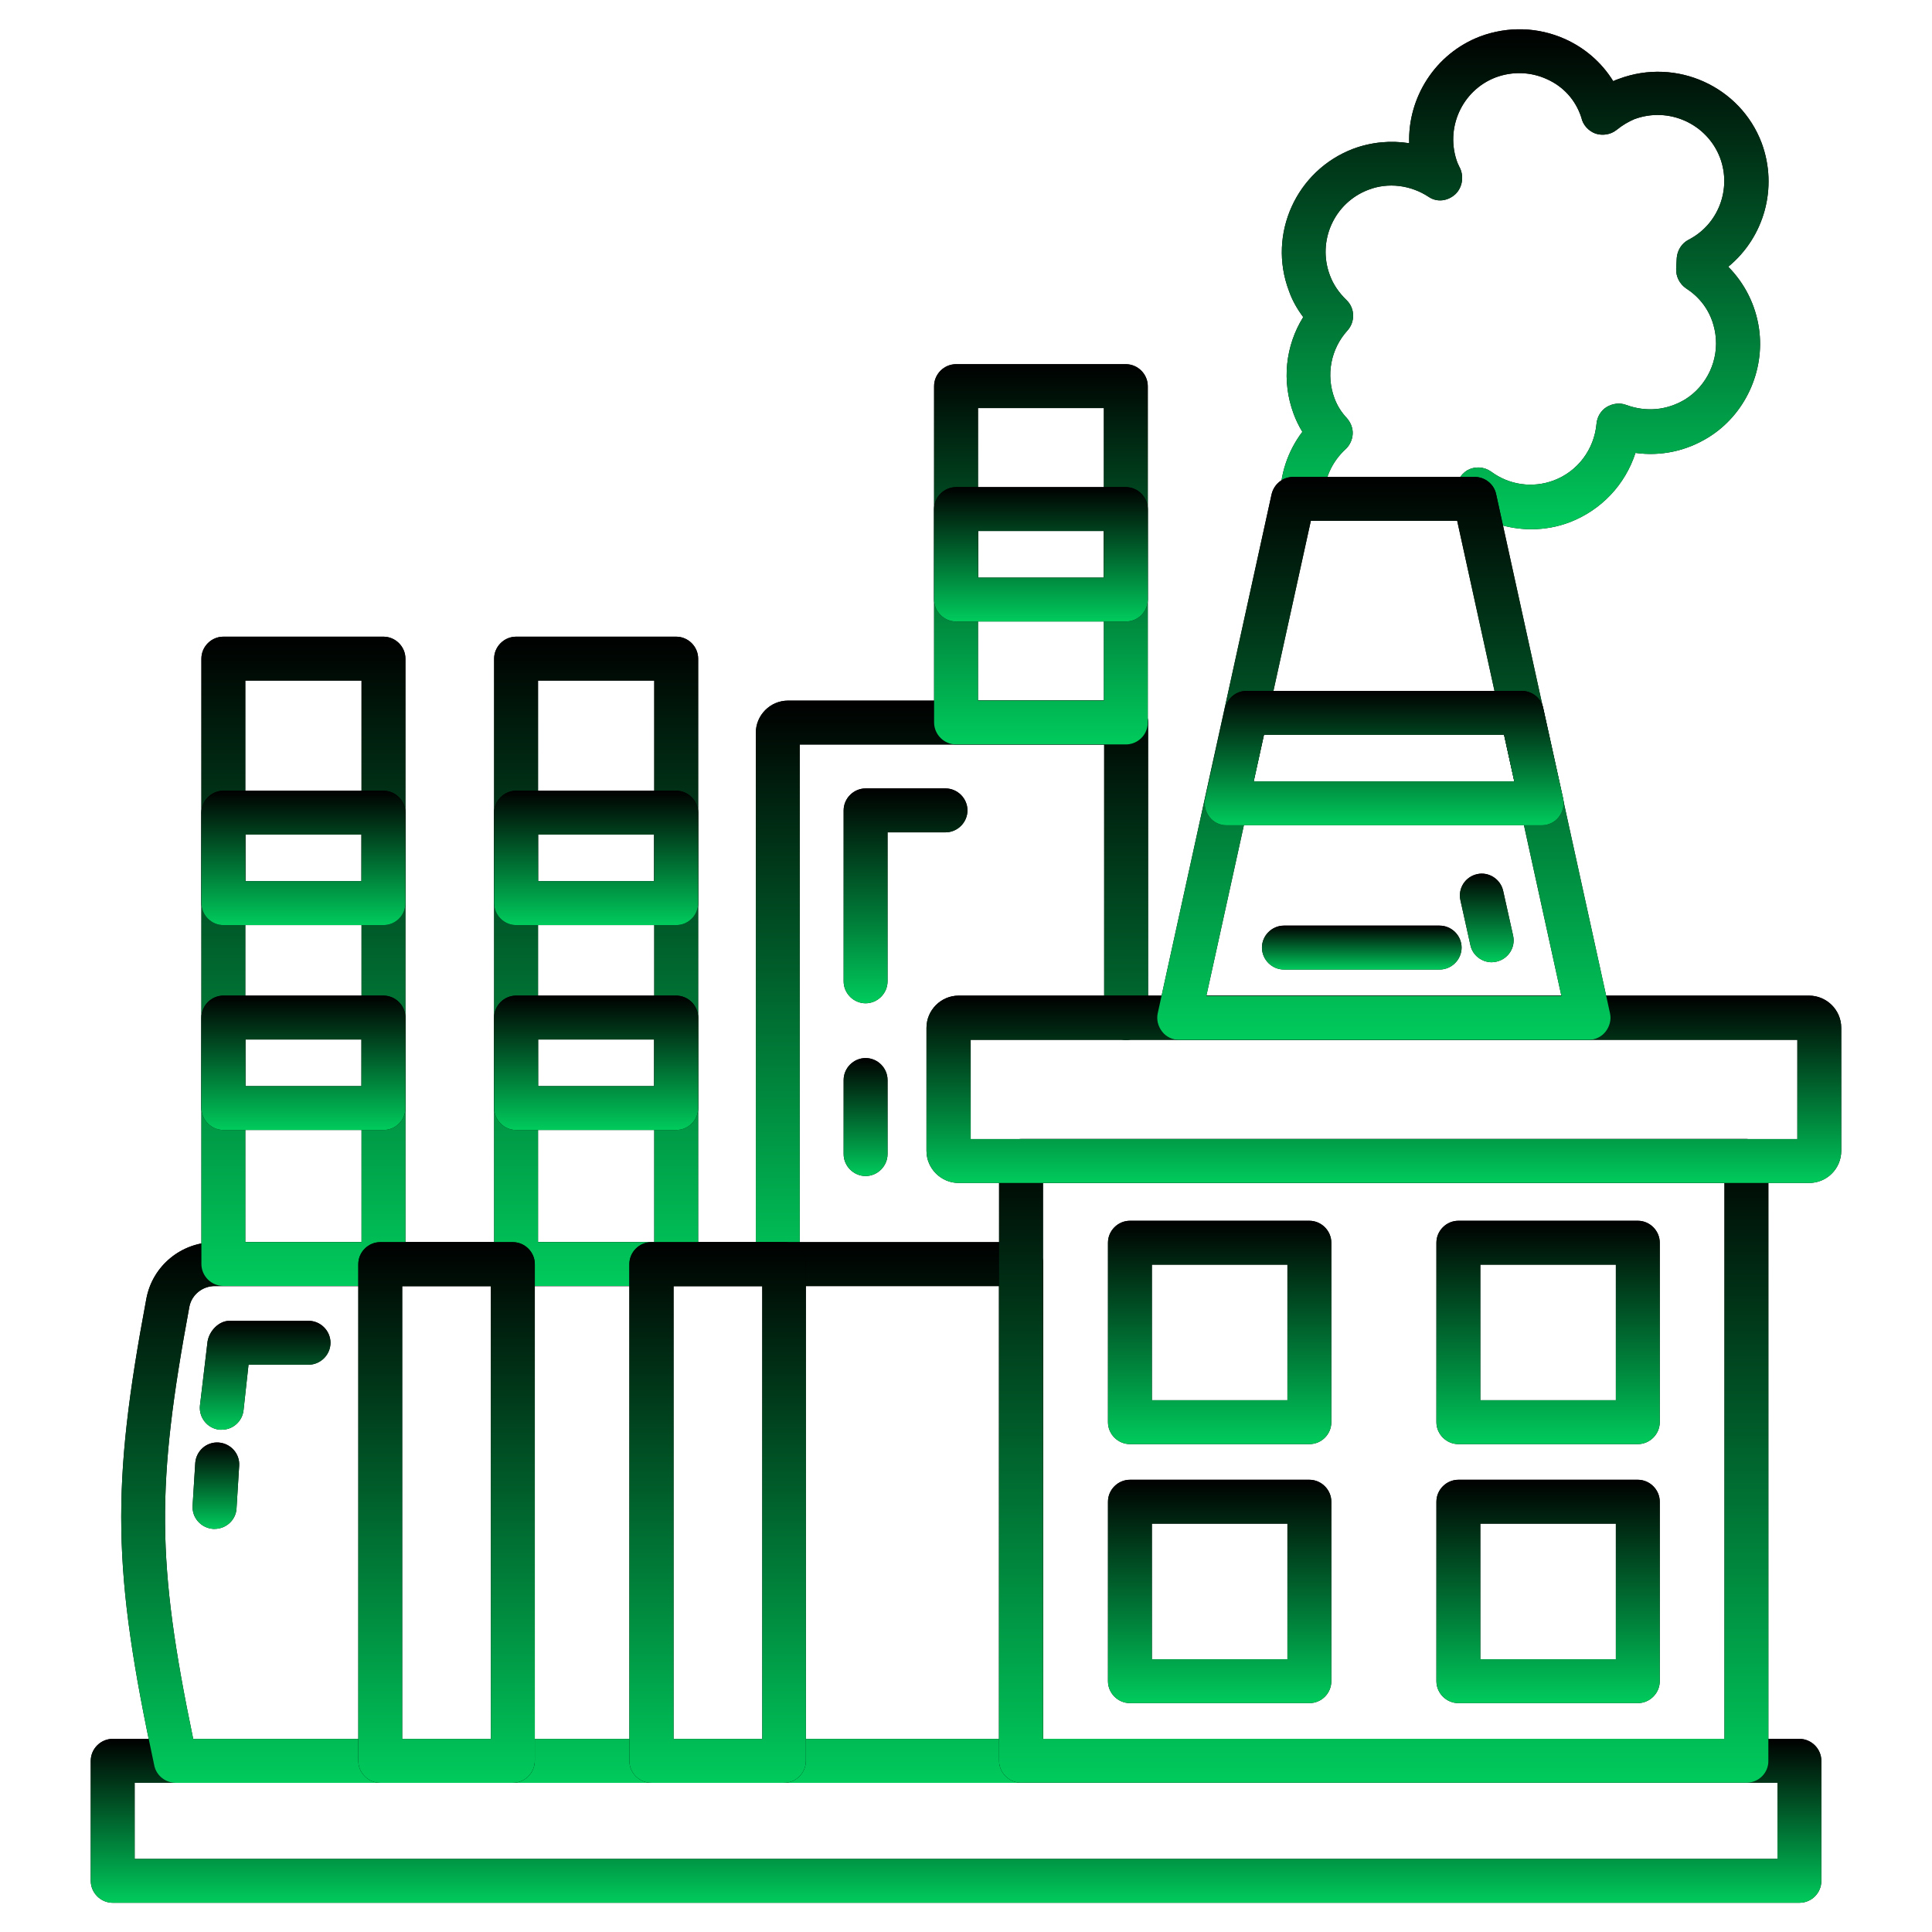
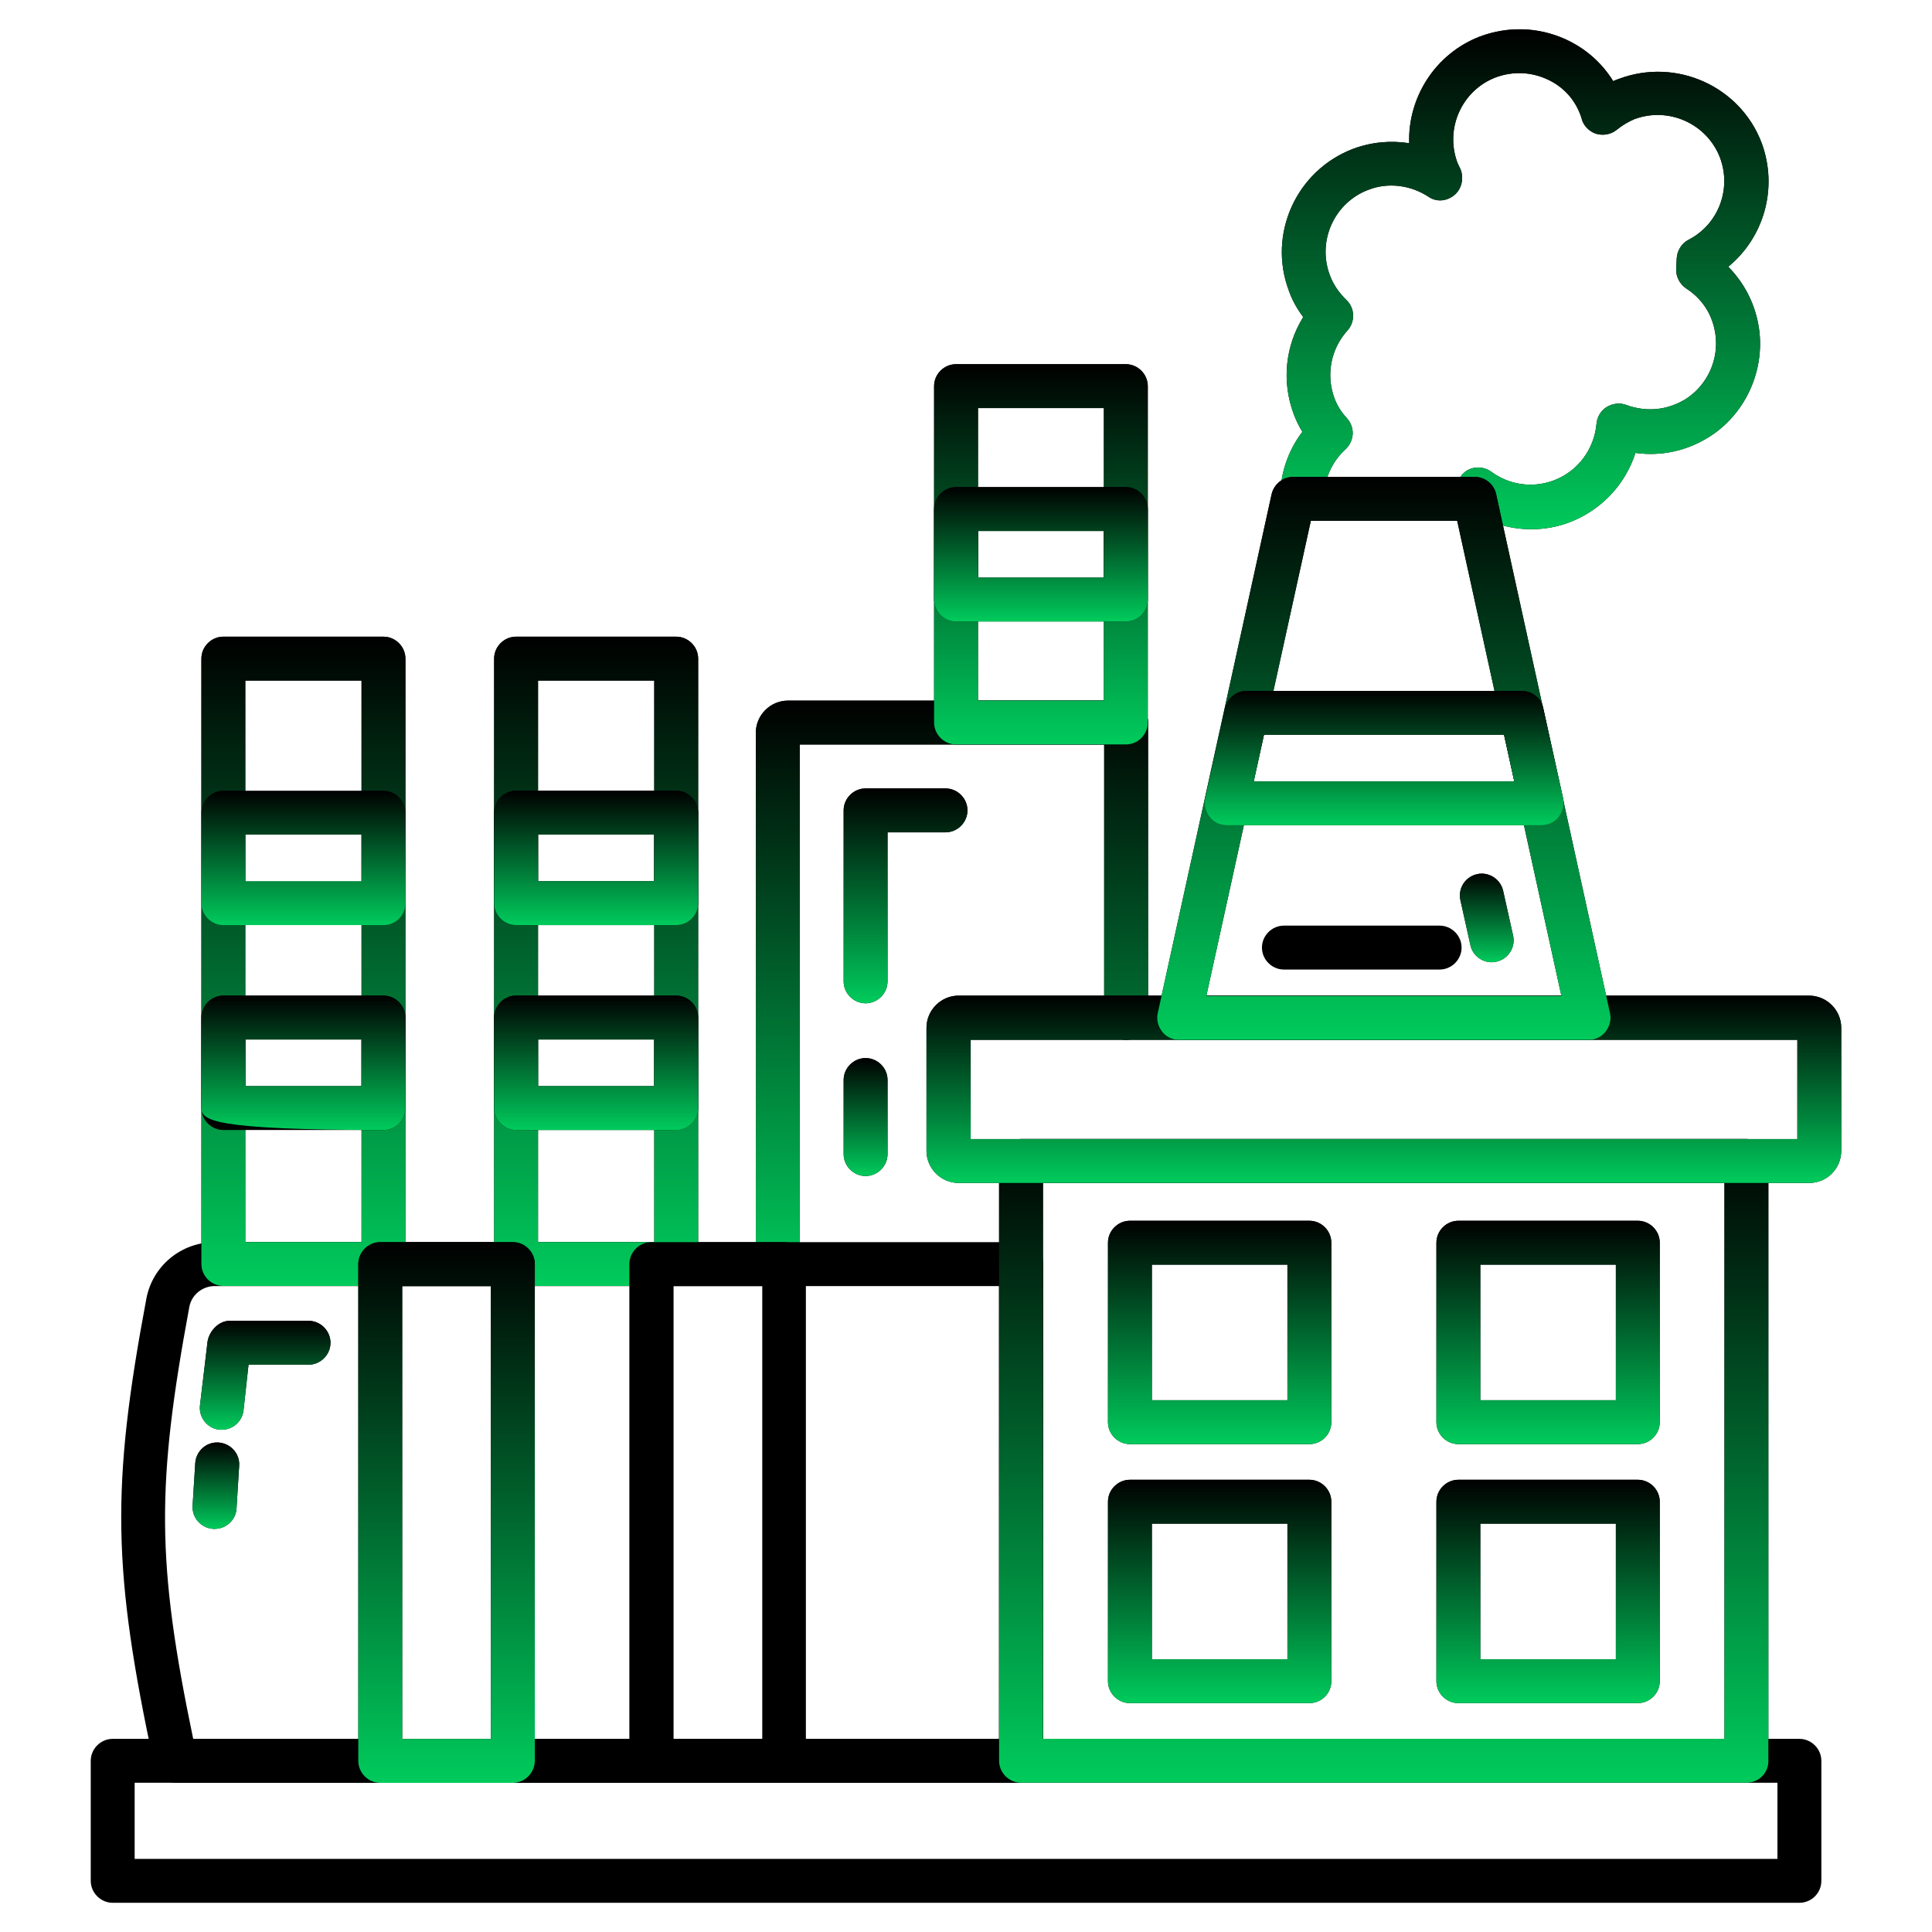
<svg xmlns="http://www.w3.org/2000/svg" width="66" height="66" viewBox="0 0 66 66" fill="none">
  <path d="M50.47 18.202C50.44 18.202 50.41 18.202 50.38 18.192C49.97 18.142 49.68 17.762 49.73 17.352C49.76 17.142 49.76 16.962 49.75 16.782C49.73 16.492 49.88 16.212 50.13 16.062C50.39 15.922 50.7 15.942 50.94 16.112C51.56 16.572 52.36 16.682 53.08 16.412C53.9 16.102 54.46 15.352 54.54 14.472C54.56 14.242 54.69 14.022 54.89 13.902C55.09 13.782 55.34 13.752 55.55 13.832C56.23 14.082 56.94 14.022 57.57 13.642C58.31 13.182 58.73 12.292 58.6 11.412C58.48 10.582 57.99 10.102 57.6 9.852C57.38 9.702 57.25 9.452 57.26 9.182L57.28 8.812C57.3 8.552 57.45 8.312 57.68 8.192C58.7 7.672 59.16 6.462 58.76 5.392C58.32 4.232 57.01 3.632 55.83 4.072C55.64 4.152 55.43 4.272 55.22 4.442C55.02 4.602 54.74 4.642 54.5 4.562C54.26 4.472 54.07 4.262 54.02 4.012C53.82 3.402 53.4 2.952 52.84 2.702C52.29 2.452 51.67 2.432 51.1 2.642C49.94 3.082 49.35 4.392 49.79 5.562L49.85 5.692C50.02 5.992 49.97 6.392 49.72 6.632C49.46 6.872 49.09 6.922 48.8 6.722C48.19 6.322 47.42 6.222 46.75 6.482C45.58 6.922 44.99 8.232 45.43 9.402C45.54 9.702 45.73 9.992 46 10.252C46.29 10.532 46.3 10.992 46.03 11.292C45.46 11.922 45.29 12.812 45.59 13.612C45.68 13.852 45.82 14.082 46.01 14.282C46.14 14.432 46.22 14.622 46.21 14.822C46.2 15.022 46.11 15.212 45.97 15.342C45.49 15.782 45.22 16.392 45.23 17.032C45.23 17.442 44.9 17.782 44.49 17.792H44.48C44.07 17.792 43.73 17.462 43.73 17.052C43.72 16.222 43.99 15.412 44.49 14.752C44.37 14.552 44.27 14.352 44.19 14.132C43.78 13.022 43.91 11.812 44.52 10.832C44.31 10.552 44.14 10.252 44.03 9.932C43.3 8.002 44.28 5.822 46.23 5.082C46.85 4.852 47.51 4.792 48.14 4.892C48.09 3.342 49.02 1.832 50.57 1.242C51.52 0.892 52.54 0.922 53.46 1.332C54.15 1.642 54.72 2.142 55.11 2.772C55.18 2.742 55.24 2.712 55.31 2.692C57.27 1.962 59.45 2.952 60.18 4.882C60.75 6.422 60.26 8.112 59.04 9.112C59.6 9.682 59.97 10.402 60.09 11.222C60.3 12.682 59.61 14.172 58.36 14.942C57.6 15.412 56.73 15.592 55.87 15.472C55.52 16.552 54.71 17.422 53.62 17.842C52.8 18.152 51.91 18.152 51.1 17.882C50.95 18.082 50.72 18.202 50.47 18.202Z" fill="black" />
  <path d="M50.47 18.202C50.44 18.202 50.41 18.202 50.38 18.192C49.97 18.142 49.68 17.762 49.73 17.352C49.76 17.142 49.76 16.962 49.75 16.782C49.73 16.492 49.88 16.212 50.13 16.062C50.39 15.922 50.7 15.942 50.94 16.112C51.56 16.572 52.36 16.682 53.08 16.412C53.9 16.102 54.46 15.352 54.54 14.472C54.56 14.242 54.69 14.022 54.89 13.902C55.09 13.782 55.34 13.752 55.55 13.832C56.23 14.082 56.94 14.022 57.57 13.642C58.31 13.182 58.73 12.292 58.6 11.412C58.48 10.582 57.99 10.102 57.6 9.852C57.38 9.702 57.25 9.452 57.26 9.182L57.28 8.812C57.3 8.552 57.45 8.312 57.68 8.192C58.7 7.672 59.16 6.462 58.76 5.392C58.32 4.232 57.01 3.632 55.83 4.072C55.64 4.152 55.43 4.272 55.22 4.442C55.02 4.602 54.74 4.642 54.5 4.562C54.26 4.472 54.07 4.262 54.02 4.012C53.82 3.402 53.4 2.952 52.84 2.702C52.29 2.452 51.67 2.432 51.1 2.642C49.94 3.082 49.35 4.392 49.79 5.562L49.85 5.692C50.02 5.992 49.97 6.392 49.72 6.632C49.46 6.872 49.09 6.922 48.8 6.722C48.19 6.322 47.42 6.222 46.75 6.482C45.58 6.922 44.99 8.232 45.43 9.402C45.54 9.702 45.73 9.992 46 10.252C46.29 10.532 46.3 10.992 46.03 11.292C45.46 11.922 45.29 12.812 45.59 13.612C45.68 13.852 45.82 14.082 46.01 14.282C46.14 14.432 46.22 14.622 46.21 14.822C46.2 15.022 46.11 15.212 45.97 15.342C45.49 15.782 45.22 16.392 45.23 17.032C45.23 17.442 44.9 17.782 44.49 17.792H44.48C44.07 17.792 43.73 17.462 43.73 17.052C43.72 16.222 43.99 15.412 44.49 14.752C44.37 14.552 44.27 14.352 44.19 14.132C43.78 13.022 43.91 11.812 44.52 10.832C44.31 10.552 44.14 10.252 44.03 9.932C43.3 8.002 44.28 5.822 46.23 5.082C46.85 4.852 47.51 4.792 48.14 4.892C48.09 3.342 49.02 1.832 50.57 1.242C51.52 0.892 52.54 0.922 53.46 1.332C54.15 1.642 54.72 2.142 55.11 2.772C55.18 2.742 55.24 2.712 55.31 2.692C57.27 1.962 59.45 2.952 60.18 4.882C60.75 6.422 60.26 8.112 59.04 9.112C59.6 9.682 59.97 10.402 60.09 11.222C60.3 12.682 59.61 14.172 58.36 14.942C57.6 15.412 56.73 15.592 55.87 15.472C55.52 16.552 54.71 17.422 53.62 17.842C52.8 18.152 51.91 18.152 51.1 17.882C50.95 18.082 50.72 18.202 50.47 18.202Z" fill="url(#paint0_linear_850_86)" />
  <path d="M26.57 43.934C26.16 43.934 25.82 43.594 25.82 43.184V25.034C25.82 24.434 26.31 23.934 26.92 23.934H38.47C38.88 23.934 39.22 24.274 39.22 24.684V34.774C39.22 35.184 38.88 35.524 38.47 35.524C38.06 35.524 37.72 35.184 37.72 34.774V25.434H27.32V43.184C27.32 43.604 26.98 43.934 26.57 43.934Z" fill="black" />
  <path d="M26.57 43.934C26.16 43.934 25.82 43.594 25.82 43.184V25.034C25.82 24.434 26.31 23.934 26.92 23.934H38.47C38.88 23.934 39.22 24.274 39.22 24.684V34.774C39.22 35.184 38.88 35.524 38.47 35.524C38.06 35.524 37.72 35.184 37.72 34.774V25.434H27.32V43.184C27.32 43.604 26.98 43.934 26.57 43.934Z" fill="url(#paint1_linear_850_86)" />
  <path d="M29.57 34.274C29.16 34.274 28.82 33.934 28.82 33.524V27.684C28.82 27.274 29.16 26.934 29.57 26.934H32.3C32.71 26.934 33.05 27.274 33.05 27.684C33.05 28.094 32.71 28.434 32.3 28.434H30.32V33.524C30.32 33.934 29.98 34.274 29.57 34.274Z" fill="black" />
  <path d="M29.57 34.274C29.16 34.274 28.82 33.934 28.82 33.524V27.684C28.82 27.274 29.16 26.934 29.57 26.934H32.3C32.71 26.934 33.05 27.274 33.05 27.684C33.05 28.094 32.71 28.434 32.3 28.434H30.32V33.524C30.32 33.934 29.98 34.274 29.57 34.274Z" fill="url(#paint2_linear_850_86)" />
  <path d="M29.57 40.175C29.16 40.175 28.82 39.834 28.82 39.425V36.895C28.82 36.484 29.16 36.145 29.57 36.145C29.98 36.145 30.32 36.484 30.32 36.895V39.425C30.32 39.834 29.98 40.175 29.57 40.175Z" fill="black" />
  <path d="M29.57 40.175C29.16 40.175 28.82 39.834 28.82 39.425V36.895C28.82 36.484 29.16 36.145 29.57 36.145C29.98 36.145 30.32 36.484 30.32 36.895V39.425C30.32 39.834 29.98 40.175 29.57 40.175Z" fill="url(#paint3_linear_850_86)" />
  <path d="M61.47 65.002H3.85C3.44 65.002 3.1 64.662 3.1 64.252V60.152C3.1 59.742 3.44 59.402 3.85 59.402H61.47C61.88 59.402 62.22 59.742 62.22 60.152V64.252C62.22 64.672 61.88 65.002 61.47 65.002ZM4.6 63.502H60.72V60.902H4.6V63.502Z" fill="black" />
-   <path d="M61.47 65.002H3.85C3.44 65.002 3.1 64.662 3.1 64.252V60.152C3.1 59.742 3.44 59.402 3.85 59.402H61.47C61.88 59.402 62.22 59.742 62.22 60.152V64.252C62.22 64.672 61.88 65.002 61.47 65.002ZM4.6 63.502H60.72V60.902H4.6V63.502Z" fill="url(#paint4_linear_850_86)" />
  <path d="M34.88 60.904H6C5.65 60.904 5.34 60.654 5.27 60.314C3.84 53.644 3.79 50.814 5 44.364C5.21 43.244 6.19 42.434 7.34 42.434H34.89C35.3 42.434 35.64 42.774 35.64 43.184V60.144C35.63 60.564 35.3 60.904 34.88 60.904ZM6.6 59.404H34.13V43.934H7.34C6.91 43.934 6.55 44.234 6.47 44.634C5.34 50.724 5.34 53.344 6.6 59.404Z" fill="black" />
-   <path d="M34.88 60.904H6C5.65 60.904 5.34 60.654 5.27 60.314C3.84 53.644 3.79 50.814 5 44.364C5.21 43.244 6.19 42.434 7.34 42.434H34.89C35.3 42.434 35.64 42.774 35.64 43.184V60.144C35.63 60.564 35.3 60.904 34.88 60.904ZM6.6 59.404H34.13V43.934H7.34C6.91 43.934 6.55 44.234 6.47 44.634C5.34 50.724 5.34 53.344 6.6 59.404Z" fill="url(#paint5_linear_850_86)" />
  <path d="M7.58 48.841C7.55 48.841 7.53 48.841 7.5 48.841C7.09 48.801 6.79 48.431 6.83 48.021L7.09 45.831C7.15 45.461 7.48 45.121 7.84 45.121H10.54C10.95 45.121 11.29 45.461 11.29 45.871C11.29 46.281 10.95 46.621 10.54 46.621H8.49L8.32 48.171C8.28 48.551 7.96 48.841 7.58 48.841Z" fill="black" />
  <path d="M7.58 48.841C7.55 48.841 7.53 48.841 7.5 48.841C7.09 48.801 6.79 48.431 6.83 48.021L7.09 45.831C7.15 45.461 7.48 45.121 7.84 45.121H10.54C10.95 45.121 11.29 45.461 11.29 45.871C11.29 46.281 10.95 46.621 10.54 46.621H8.49L8.32 48.171C8.28 48.551 7.96 48.841 7.58 48.841Z" fill="url(#paint6_linear_850_86)" />
  <path d="M7.33 52.229C7.31 52.229 7.3 52.229 7.28 52.229C6.87 52.199 6.55 51.849 6.58 51.429L6.67 49.979C6.7 49.569 7.05 49.249 7.47 49.279C7.88 49.309 8.2 49.659 8.17 50.079L8.08 51.529C8.06 51.919 7.73 52.229 7.33 52.229Z" fill="black" />
  <path d="M7.33 52.229C7.31 52.229 7.3 52.229 7.28 52.229C6.87 52.199 6.55 51.849 6.58 51.429L6.67 49.979C6.7 49.569 7.05 49.249 7.47 49.279C7.88 49.309 8.2 49.659 8.17 50.079L8.08 51.529C8.06 51.919 7.73 52.229 7.33 52.229Z" fill="url(#paint7_linear_850_86)" />
  <path d="M59.67 60.9H34.88C34.47 60.9 34.13 60.56 34.13 60.15V39.66C34.13 39.25 34.47 38.91 34.88 38.91H59.66C60.07 38.91 60.41 39.25 60.41 39.66V60.15C60.42 60.56 60.08 60.9 59.67 60.9ZM35.63 59.4H58.91V40.41H35.63V59.4Z" fill="black" />
  <path d="M59.67 60.9H34.88C34.47 60.9 34.13 60.56 34.13 60.15V39.66C34.13 39.25 34.47 38.91 34.88 38.91H59.66C60.07 38.91 60.41 39.25 60.41 39.66V60.15C60.42 60.56 60.08 60.9 59.67 60.9ZM35.63 59.4H58.91V40.41H35.63V59.4Z" fill="url(#paint8_linear_850_86)" />
  <path d="M61.8 40.412H32.75C32.15 40.412 31.65 39.922 31.65 39.312V35.112C31.65 34.512 32.14 34.012 32.75 34.012H61.8C62.4 34.012 62.9 34.502 62.9 35.112V39.312C62.9 39.922 62.41 40.412 61.8 40.412ZM33.16 38.912H61.4V35.522H33.16V38.912Z" fill="black" />
  <path d="M61.8 40.412H32.75C32.15 40.412 31.65 39.922 31.65 39.312V35.112C31.65 34.512 32.14 34.012 32.75 34.012H61.8C62.4 34.012 62.9 34.502 62.9 35.112V39.312C62.9 39.922 62.41 40.412 61.8 40.412ZM33.16 38.912H61.4V35.522H33.16V38.912Z" fill="url(#paint9_linear_850_86)" />
  <path d="M13.1 43.93H7.63C7.22 43.93 6.88 43.59 6.88 43.18V22.5C6.88 22.09 7.22 21.75 7.63 21.75H13.1C13.51 21.75 13.85 22.09 13.85 22.5V43.18C13.85 43.6 13.51 43.93 13.1 43.93ZM8.38 42.43H12.35V23.25H8.38V42.43Z" fill="black" />
  <path d="M13.1 43.93H7.63C7.22 43.93 6.88 43.59 6.88 43.18V22.5C6.88 22.09 7.22 21.75 7.63 21.75H13.1C13.51 21.75 13.85 22.09 13.85 22.5V43.18C13.85 43.6 13.51 43.93 13.1 43.93ZM8.38 42.43H12.35V23.25H8.38V42.43Z" fill="url(#paint10_linear_850_86)" />
-   <path d="M13.1 31.602H7.63C7.22 31.602 6.88 31.262 6.88 30.852V27.762C6.88 27.352 7.22 27.012 7.63 27.012H13.1C13.51 27.012 13.85 27.352 13.85 27.762V30.852C13.85 31.272 13.51 31.602 13.1 31.602ZM8.38 30.102H12.35V28.512H8.38V30.102Z" fill="black" />
  <path d="M13.1 31.602H7.63C7.22 31.602 6.88 31.262 6.88 30.852V27.762C6.88 27.352 7.22 27.012 7.63 27.012H13.1C13.51 27.012 13.85 27.352 13.85 27.762V30.852C13.85 31.272 13.51 31.602 13.1 31.602ZM8.38 30.102H12.35V28.512H8.38V30.102Z" fill="url(#paint11_linear_850_86)" />
  <path d="M13.1 38.602H7.63C7.22 38.602 6.88 38.262 6.88 37.852V34.762C6.88 34.352 7.22 34.012 7.63 34.012H13.1C13.51 34.012 13.85 34.352 13.85 34.762V37.852C13.85 38.272 13.51 38.602 13.1 38.602ZM8.38 37.102H12.35V35.512H8.38V37.102Z" fill="black" />
-   <path d="M13.1 38.602H7.63C7.22 38.602 6.88 38.262 6.88 37.852V34.762C6.88 34.352 7.22 34.012 7.63 34.012H13.1C13.51 34.012 13.85 34.352 13.85 34.762V37.852C13.85 38.272 13.51 38.602 13.1 38.602ZM8.38 37.102H12.35V35.512H8.38V37.102Z" fill="url(#paint12_linear_850_86)" />
+   <path d="M13.1 38.602C7.22 38.602 6.88 38.262 6.88 37.852V34.762C6.88 34.352 7.22 34.012 7.63 34.012H13.1C13.51 34.012 13.85 34.352 13.85 34.762V37.852C13.85 38.272 13.51 38.602 13.1 38.602ZM8.38 37.102H12.35V35.512H8.38V37.102Z" fill="url(#paint12_linear_850_86)" />
  <path d="M23.1 43.93H17.63C17.22 43.93 16.88 43.59 16.88 43.18V22.5C16.88 22.09 17.22 21.75 17.63 21.75H23.1C23.51 21.75 23.85 22.09 23.85 22.5V43.18C23.85 43.6 23.51 43.93 23.1 43.93ZM18.38 42.43H22.35V23.25H18.38V42.43Z" fill="black" />
  <path d="M23.1 43.93H17.63C17.22 43.93 16.88 43.59 16.88 43.18V22.5C16.88 22.09 17.22 21.75 17.63 21.75H23.1C23.51 21.75 23.85 22.09 23.85 22.5V43.18C23.85 43.6 23.51 43.93 23.1 43.93ZM18.38 42.43H22.35V23.25H18.38V42.43Z" fill="url(#paint13_linear_850_86)" />
  <path d="M23.1 31.602H17.63C17.22 31.602 16.88 31.262 16.88 30.852V27.762C16.88 27.352 17.22 27.012 17.63 27.012H23.1C23.51 27.012 23.85 27.352 23.85 27.762V30.852C23.85 31.272 23.51 31.602 23.1 31.602ZM18.38 30.102H22.35V28.512H18.38V30.102Z" fill="black" />
  <path d="M23.1 31.602H17.63C17.22 31.602 16.88 31.262 16.88 30.852V27.762C16.88 27.352 17.22 27.012 17.63 27.012H23.1C23.51 27.012 23.85 27.352 23.85 27.762V30.852C23.85 31.272 23.51 31.602 23.1 31.602ZM18.38 30.102H22.35V28.512H18.38V30.102Z" fill="url(#paint14_linear_850_86)" />
  <path d="M23.1 38.602H17.63C17.22 38.602 16.88 38.262 16.88 37.852V34.762C16.88 34.352 17.22 34.012 17.63 34.012H23.1C23.51 34.012 23.85 34.352 23.85 34.762V37.852C23.85 38.272 23.51 38.602 23.1 38.602ZM18.38 37.102H22.35V35.512H18.38V37.102Z" fill="black" />
  <path d="M23.1 38.602H17.63C17.22 38.602 16.88 38.262 16.88 37.852V34.762C16.88 34.352 17.22 34.012 17.63 34.012H23.1C23.51 34.012 23.85 34.352 23.85 34.762V37.852C23.85 38.272 23.51 38.602 23.1 38.602ZM18.38 37.102H22.35V35.512H18.38V37.102Z" fill="url(#paint15_linear_850_86)" />
  <path d="M54.28 35.523H40.28C40.05 35.523 39.84 35.423 39.7 35.243C39.56 35.063 39.5 34.833 39.55 34.613L43.44 16.883C43.52 16.543 43.82 16.293 44.17 16.293H50.38C50.73 16.293 51.04 16.543 51.11 16.883L55 34.613C55.05 34.833 54.99 35.063 54.85 35.243C54.72 35.413 54.5 35.523 54.28 35.523ZM41.21 34.023H53.34L49.78 17.793H44.78L41.21 34.023Z" fill="black" />
  <path d="M54.28 35.523H40.28C40.05 35.523 39.84 35.423 39.7 35.243C39.56 35.063 39.5 34.833 39.55 34.613L43.44 16.883C43.52 16.543 43.82 16.293 44.17 16.293H50.38C50.73 16.293 51.04 16.543 51.11 16.883L55 34.613C55.05 34.833 54.99 35.063 54.85 35.243C54.72 35.413 54.5 35.523 54.28 35.523ZM41.21 34.023H53.34L49.78 17.793H44.78L41.21 34.023Z" fill="url(#paint16_linear_850_86)" />
  <path d="M49.18 33.121H43.86C43.45 33.121 43.11 32.781 43.11 32.371C43.11 31.961 43.45 31.621 43.86 31.621H49.18C49.59 31.621 49.93 31.961 49.93 32.371C49.93 32.781 49.59 33.121 49.18 33.121Z" fill="black" />
-   <path d="M49.18 33.121H43.86C43.45 33.121 43.11 32.781 43.11 32.371C43.11 31.961 43.45 31.621 43.86 31.621H49.18C49.59 31.621 49.93 31.961 49.93 32.371C49.93 32.781 49.59 33.121 49.18 33.121Z" fill="url(#paint17_linear_850_86)" />
  <path d="M50.96 32.872C50.62 32.872 50.3 32.632 50.23 32.282L49.89 30.752C49.8 30.342 50.06 29.952 50.46 29.862C50.86 29.772 51.26 30.032 51.35 30.432L51.69 31.962C51.78 32.372 51.52 32.762 51.12 32.852C51.06 32.862 51.01 32.872 50.96 32.872Z" fill="black" />
  <path d="M50.96 32.872C50.62 32.872 50.3 32.632 50.23 32.282L49.89 30.752C49.8 30.342 50.06 29.952 50.46 29.862C50.86 29.772 51.26 30.032 51.35 30.432L51.69 31.962C51.78 32.372 51.52 32.762 51.12 32.852C51.06 32.862 51.01 32.872 50.96 32.872Z" fill="url(#paint18_linear_850_86)" />
  <path d="M38.46 25.431H32.66C32.25 25.431 31.91 25.091 31.91 24.681V13.191C31.91 12.781 32.25 12.441 32.66 12.441H38.46C38.87 12.441 39.21 12.781 39.21 13.191V24.681C39.21 25.091 38.88 25.431 38.46 25.431ZM33.41 23.931H37.71V13.941H33.41V23.931Z" fill="black" />
  <path d="M38.46 25.431H32.66C32.25 25.431 31.91 25.091 31.91 24.681V13.191C31.91 12.781 32.25 12.441 32.66 12.441H38.46C38.87 12.441 39.21 12.781 39.21 13.191V24.681C39.21 25.091 38.88 25.431 38.46 25.431ZM33.41 23.931H37.71V13.941H33.41V23.931Z" fill="url(#paint19_linear_850_86)" />
  <path d="M38.46 21.231H32.66C32.25 21.231 31.91 20.891 31.91 20.481V17.391C31.91 16.981 32.25 16.641 32.66 16.641H38.46C38.87 16.641 39.21 16.981 39.21 17.391V20.481C39.21 20.891 38.88 21.231 38.46 21.231ZM33.41 19.731H37.71V18.141H33.41V19.731Z" fill="black" />
  <path d="M38.46 21.231H32.66C32.25 21.231 31.91 20.891 31.91 20.481V17.391C31.91 16.981 32.25 16.641 32.66 16.641H38.46C38.87 16.641 39.21 16.981 39.21 17.391V20.481C39.21 20.891 38.88 21.231 38.46 21.231ZM33.41 19.731H37.71V18.141H33.41V19.731Z" fill="url(#paint20_linear_850_86)" />
  <path d="M52.67 28.192H41.9C41.67 28.192 41.46 28.092 41.32 27.912C41.18 27.732 41.12 27.502 41.17 27.282L41.85 24.192C41.93 23.852 42.23 23.602 42.58 23.602H51.99C52.34 23.602 52.65 23.852 52.72 24.192L53.4 27.282C53.45 27.502 53.39 27.732 53.25 27.912C53.11 28.092 52.89 28.192 52.67 28.192ZM42.83 26.692H51.73L51.38 25.102H43.18L42.83 26.692Z" fill="black" />
  <path d="M52.67 28.192H41.9C41.67 28.192 41.46 28.092 41.32 27.912C41.18 27.732 41.12 27.502 41.17 27.282L41.85 24.192C41.93 23.852 42.23 23.602 42.58 23.602H51.99C52.34 23.602 52.65 23.852 52.72 24.192L53.4 27.282C53.45 27.502 53.39 27.732 53.25 27.912C53.11 28.092 52.89 28.192 52.67 28.192ZM42.83 26.692H51.73L51.38 25.102H43.18L42.83 26.692Z" fill="url(#paint21_linear_850_86)" />
  <path d="M17.52 60.904H12.99C12.58 60.904 12.24 60.564 12.24 60.154V43.184C12.24 42.774 12.58 42.434 12.99 42.434H17.52C17.93 42.434 18.27 42.774 18.27 43.184V60.144C18.27 60.564 17.93 60.904 17.52 60.904ZM13.74 59.404H16.77V43.934H13.74V59.404Z" fill="black" />
  <path d="M17.52 60.904H12.99C12.58 60.904 12.24 60.564 12.24 60.154V43.184C12.24 42.774 12.58 42.434 12.99 42.434H17.52C17.93 42.434 18.27 42.774 18.27 43.184V60.144C18.27 60.564 17.93 60.904 17.52 60.904ZM13.74 59.404H16.77V43.934H13.74V59.404Z" fill="url(#paint22_linear_850_86)" />
  <path d="M26.78 60.904H22.25C21.84 60.904 21.5 60.564 21.5 60.154V43.184C21.5 42.774 21.84 42.434 22.25 42.434H26.78C27.19 42.434 27.53 42.774 27.53 43.184V60.144C27.53 60.564 27.2 60.904 26.78 60.904ZM23.01 59.404H26.04V43.934H23.01V59.404Z" fill="black" />
-   <path d="M26.78 60.904H22.25C21.84 60.904 21.5 60.564 21.5 60.154V43.184C21.5 42.774 21.84 42.434 22.25 42.434H26.78C27.19 42.434 27.53 42.774 27.53 43.184V60.144C27.53 60.564 27.2 60.904 26.78 60.904ZM23.01 59.404H26.04V43.934H23.01V59.404Z" fill="url(#paint23_linear_850_86)" />
  <path d="M44.73 49.333H38.6C38.19 49.333 37.85 48.993 37.85 48.583V42.453C37.85 42.043 38.19 41.703 38.6 41.703H44.73C45.14 41.703 45.48 42.043 45.48 42.453V48.583C45.48 48.993 45.15 49.333 44.73 49.333ZM39.35 47.833H43.98V43.203H39.35V47.833Z" fill="black" />
  <path d="M44.73 49.333H38.6C38.19 49.333 37.85 48.993 37.85 48.583V42.453C37.85 42.043 38.19 41.703 38.6 41.703H44.73C45.14 41.703 45.48 42.043 45.48 42.453V48.583C45.48 48.993 45.15 49.333 44.73 49.333ZM39.35 47.833H43.98V43.203H39.35V47.833Z" fill="url(#paint24_linear_850_86)" />
  <path d="M44.73 58.181H38.6C38.19 58.181 37.85 57.841 37.85 57.431V51.301C37.85 50.891 38.19 50.551 38.6 50.551H44.73C45.14 50.551 45.48 50.891 45.48 51.301V57.431C45.48 57.841 45.15 58.181 44.73 58.181ZM39.35 56.681H43.98V52.051H39.35V56.681Z" fill="black" />
  <path d="M44.73 58.181H38.6C38.19 58.181 37.85 57.841 37.85 57.431V51.301C37.85 50.891 38.19 50.551 38.6 50.551H44.73C45.14 50.551 45.48 50.891 45.48 51.301V57.431C45.48 57.841 45.15 58.181 44.73 58.181ZM39.35 56.681H43.98V52.051H39.35V56.681Z" fill="url(#paint25_linear_850_86)" />
  <path d="M55.95 49.333H49.82C49.41 49.333 49.07 48.993 49.07 48.583V42.453C49.07 42.043 49.41 41.703 49.82 41.703H55.95C56.36 41.703 56.7 42.043 56.7 42.453V48.583C56.7 48.993 56.36 49.333 55.95 49.333ZM50.57 47.833H55.2V43.203H50.57V47.833Z" fill="black" />
  <path d="M55.95 49.333H49.82C49.41 49.333 49.07 48.993 49.07 48.583V42.453C49.07 42.043 49.41 41.703 49.82 41.703H55.95C56.36 41.703 56.7 42.043 56.7 42.453V48.583C56.7 48.993 56.36 49.333 55.95 49.333ZM50.57 47.833H55.2V43.203H50.57V47.833Z" fill="url(#paint26_linear_850_86)" />
  <path d="M55.95 58.181H49.82C49.41 58.181 49.07 57.841 49.07 57.431V51.301C49.07 50.891 49.41 50.551 49.82 50.551H55.95C56.36 50.551 56.7 50.891 56.7 51.301V57.431C56.7 57.841 56.36 58.181 55.95 58.181ZM50.57 56.681H55.2V52.051H50.57V56.681Z" fill="black" />
  <path d="M55.95 58.181H49.82C49.41 58.181 49.07 57.841 49.07 57.431V51.301C49.07 50.891 49.41 50.551 49.82 50.551H55.95C56.36 50.551 56.7 50.891 56.7 51.301V57.431C56.7 57.841 56.36 58.181 55.95 58.181ZM50.57 56.681H55.2V52.051H50.57V56.681Z" fill="url(#paint27_linear_850_86)" />
  <defs>
    <linearGradient id="paint0_linear_850_86" x1="52.073" y1="1" x2="52.073" y2="18.202" gradientUnits="userSpaceOnUse">
      <stop />
      <stop offset="1" stop-color="#00CB5C" />
    </linearGradient>
    <linearGradient id="paint1_linear_850_86" x1="32.52" y1="23.934" x2="32.52" y2="43.934" gradientUnits="userSpaceOnUse">
      <stop />
      <stop offset="1" stop-color="#00CB5C" />
    </linearGradient>
    <linearGradient id="paint2_linear_850_86" x1="30.935" y1="26.934" x2="30.935" y2="34.274" gradientUnits="userSpaceOnUse">
      <stop />
      <stop offset="1" stop-color="#00CB5C" />
    </linearGradient>
    <linearGradient id="paint3_linear_850_86" x1="29.57" y1="36.145" x2="29.57" y2="40.175" gradientUnits="userSpaceOnUse">
      <stop />
      <stop offset="1" stop-color="#00CB5C" />
    </linearGradient>
    <linearGradient id="paint4_linear_850_86" x1="32.66" y1="59.402" x2="32.66" y2="65.002" gradientUnits="userSpaceOnUse">
      <stop />
      <stop offset="1" stop-color="#00CB5C" />
    </linearGradient>
    <linearGradient id="paint5_linear_850_86" x1="19.891" y1="42.434" x2="19.891" y2="60.904" gradientUnits="userSpaceOnUse">
      <stop />
      <stop offset="1" stop-color="#00CB5C" />
    </linearGradient>
    <linearGradient id="paint6_linear_850_86" x1="9.058" y1="45.121" x2="9.058" y2="48.841" gradientUnits="userSpaceOnUse">
      <stop />
      <stop offset="1" stop-color="#00CB5C" />
    </linearGradient>
    <linearGradient id="paint7_linear_850_86" x1="7.375" y1="49.277" x2="7.375" y2="52.229" gradientUnits="userSpaceOnUse">
      <stop />
      <stop offset="1" stop-color="#00CB5C" />
    </linearGradient>
    <linearGradient id="paint8_linear_850_86" x1="47.27" y1="38.91" x2="47.27" y2="60.9" gradientUnits="userSpaceOnUse">
      <stop />
      <stop offset="1" stop-color="#00CB5C" />
    </linearGradient>
    <linearGradient id="paint9_linear_850_86" x1="47.275" y1="34.012" x2="47.275" y2="40.412" gradientUnits="userSpaceOnUse">
      <stop />
      <stop offset="1" stop-color="#00CB5C" />
    </linearGradient>
    <linearGradient id="paint10_linear_850_86" x1="10.365" y1="21.75" x2="10.365" y2="43.93" gradientUnits="userSpaceOnUse">
      <stop />
      <stop offset="1" stop-color="#00CB5C" />
    </linearGradient>
    <linearGradient id="paint11_linear_850_86" x1="10.365" y1="27.012" x2="10.365" y2="31.602" gradientUnits="userSpaceOnUse">
      <stop />
      <stop offset="1" stop-color="#00CB5C" />
    </linearGradient>
    <linearGradient id="paint12_linear_850_86" x1="10.365" y1="34.012" x2="10.365" y2="38.602" gradientUnits="userSpaceOnUse">
      <stop />
      <stop offset="1" stop-color="#00CB5C" />
    </linearGradient>
    <linearGradient id="paint13_linear_850_86" x1="20.365" y1="21.75" x2="20.365" y2="43.93" gradientUnits="userSpaceOnUse">
      <stop />
      <stop offset="1" stop-color="#00CB5C" />
    </linearGradient>
    <linearGradient id="paint14_linear_850_86" x1="20.365" y1="27.012" x2="20.365" y2="31.602" gradientUnits="userSpaceOnUse">
      <stop />
      <stop offset="1" stop-color="#00CB5C" />
    </linearGradient>
    <linearGradient id="paint15_linear_850_86" x1="20.365" y1="34.012" x2="20.365" y2="38.602" gradientUnits="userSpaceOnUse">
      <stop />
      <stop offset="1" stop-color="#00CB5C" />
    </linearGradient>
    <linearGradient id="paint16_linear_850_86" x1="47.275" y1="16.293" x2="47.275" y2="35.523" gradientUnits="userSpaceOnUse">
      <stop />
      <stop offset="1" stop-color="#00CB5C" />
    </linearGradient>
    <linearGradient id="paint17_linear_850_86" x1="46.52" y1="31.621" x2="46.52" y2="33.121" gradientUnits="userSpaceOnUse">
      <stop />
      <stop offset="1" stop-color="#00CB5C" />
    </linearGradient>
    <linearGradient id="paint18_linear_850_86" x1="50.79" y1="29.844" x2="50.79" y2="32.872" gradientUnits="userSpaceOnUse">
      <stop />
      <stop offset="1" stop-color="#00CB5C" />
    </linearGradient>
    <linearGradient id="paint19_linear_850_86" x1="35.56" y1="12.441" x2="35.56" y2="25.431" gradientUnits="userSpaceOnUse">
      <stop />
      <stop offset="1" stop-color="#00CB5C" />
    </linearGradient>
    <linearGradient id="paint20_linear_850_86" x1="35.56" y1="16.641" x2="35.56" y2="21.231" gradientUnits="userSpaceOnUse">
      <stop />
      <stop offset="1" stop-color="#00CB5C" />
    </linearGradient>
    <linearGradient id="paint21_linear_850_86" x1="47.285" y1="23.602" x2="47.285" y2="28.192" gradientUnits="userSpaceOnUse">
      <stop />
      <stop offset="1" stop-color="#00CB5C" />
    </linearGradient>
    <linearGradient id="paint22_linear_850_86" x1="15.255" y1="42.434" x2="15.255" y2="60.904" gradientUnits="userSpaceOnUse">
      <stop />
      <stop offset="1" stop-color="#00CB5C" />
    </linearGradient>
    <linearGradient id="paint23_linear_850_86" x1="24.515" y1="42.434" x2="24.515" y2="60.904" gradientUnits="userSpaceOnUse">
      <stop />
      <stop offset="1" stop-color="#00CB5C" />
    </linearGradient>
    <linearGradient id="paint24_linear_850_86" x1="41.665" y1="41.703" x2="41.665" y2="49.333" gradientUnits="userSpaceOnUse">
      <stop />
      <stop offset="1" stop-color="#00CB5C" />
    </linearGradient>
    <linearGradient id="paint25_linear_850_86" x1="41.665" y1="50.551" x2="41.665" y2="58.181" gradientUnits="userSpaceOnUse">
      <stop />
      <stop offset="1" stop-color="#00CB5C" />
    </linearGradient>
    <linearGradient id="paint26_linear_850_86" x1="52.885" y1="41.703" x2="52.885" y2="49.333" gradientUnits="userSpaceOnUse">
      <stop />
      <stop offset="1" stop-color="#00CB5C" />
    </linearGradient>
    <linearGradient id="paint27_linear_850_86" x1="52.885" y1="50.551" x2="52.885" y2="58.181" gradientUnits="userSpaceOnUse">
      <stop />
      <stop offset="1" stop-color="#00CB5C" />
    </linearGradient>
  </defs>
</svg>